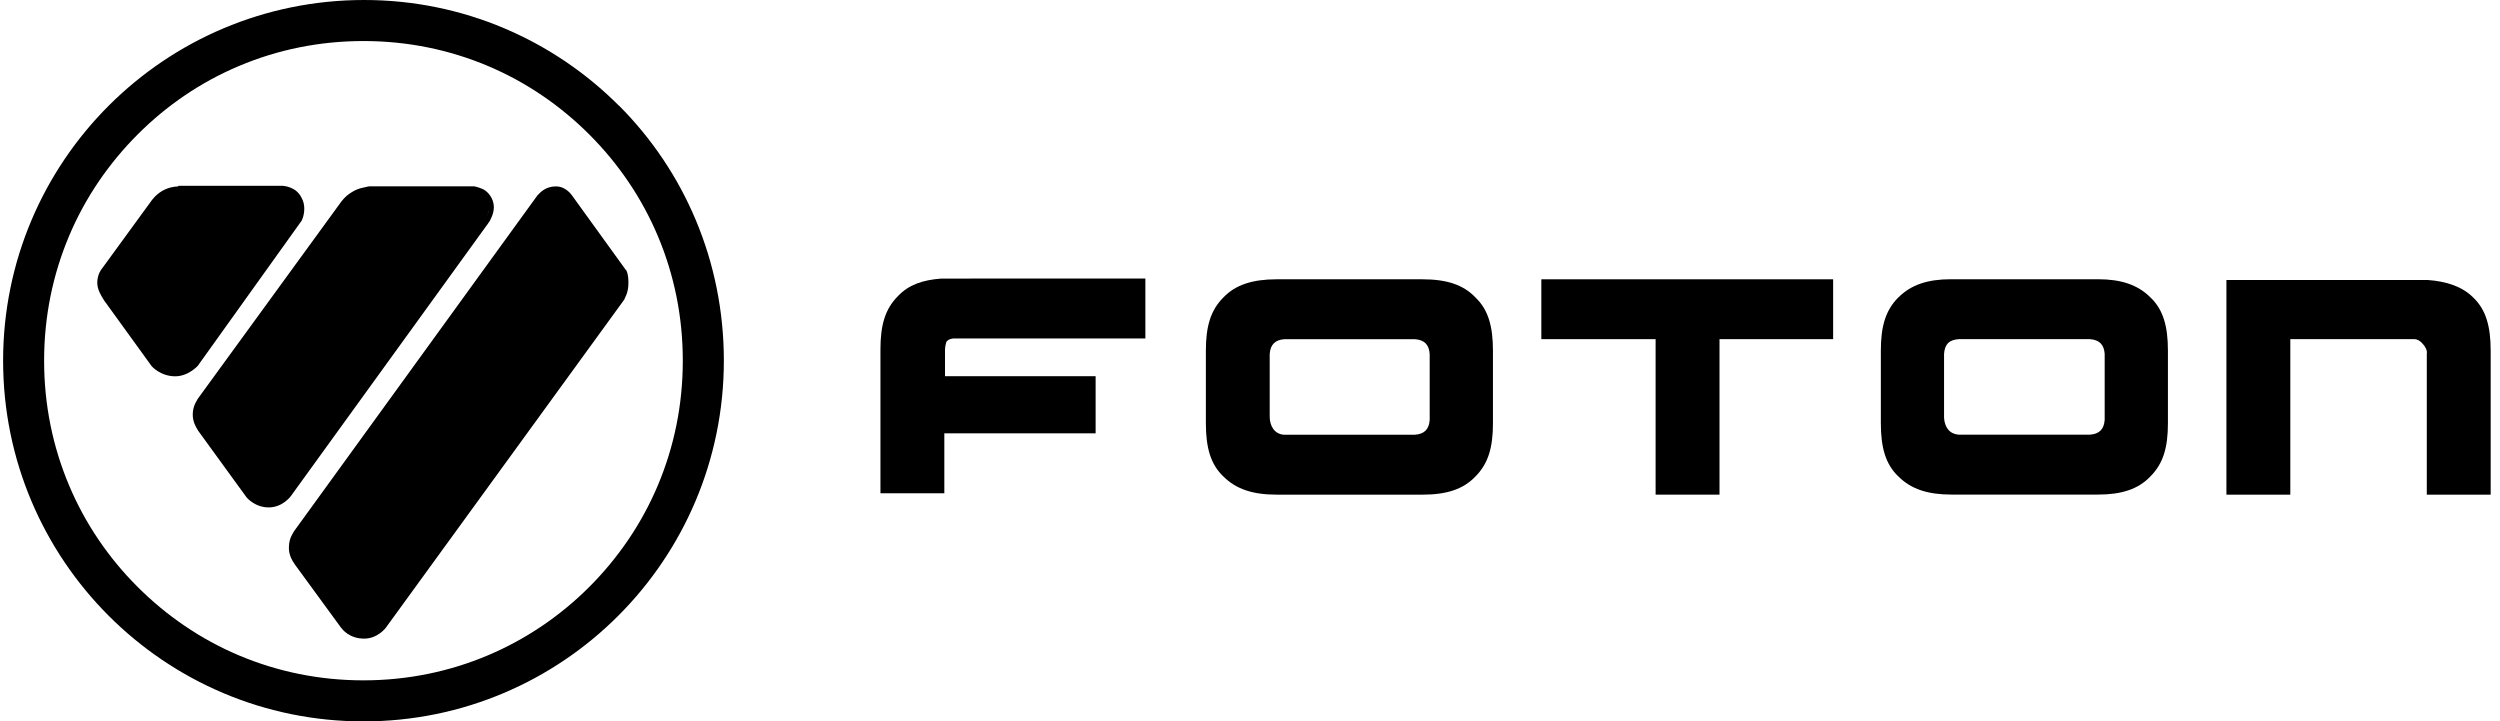
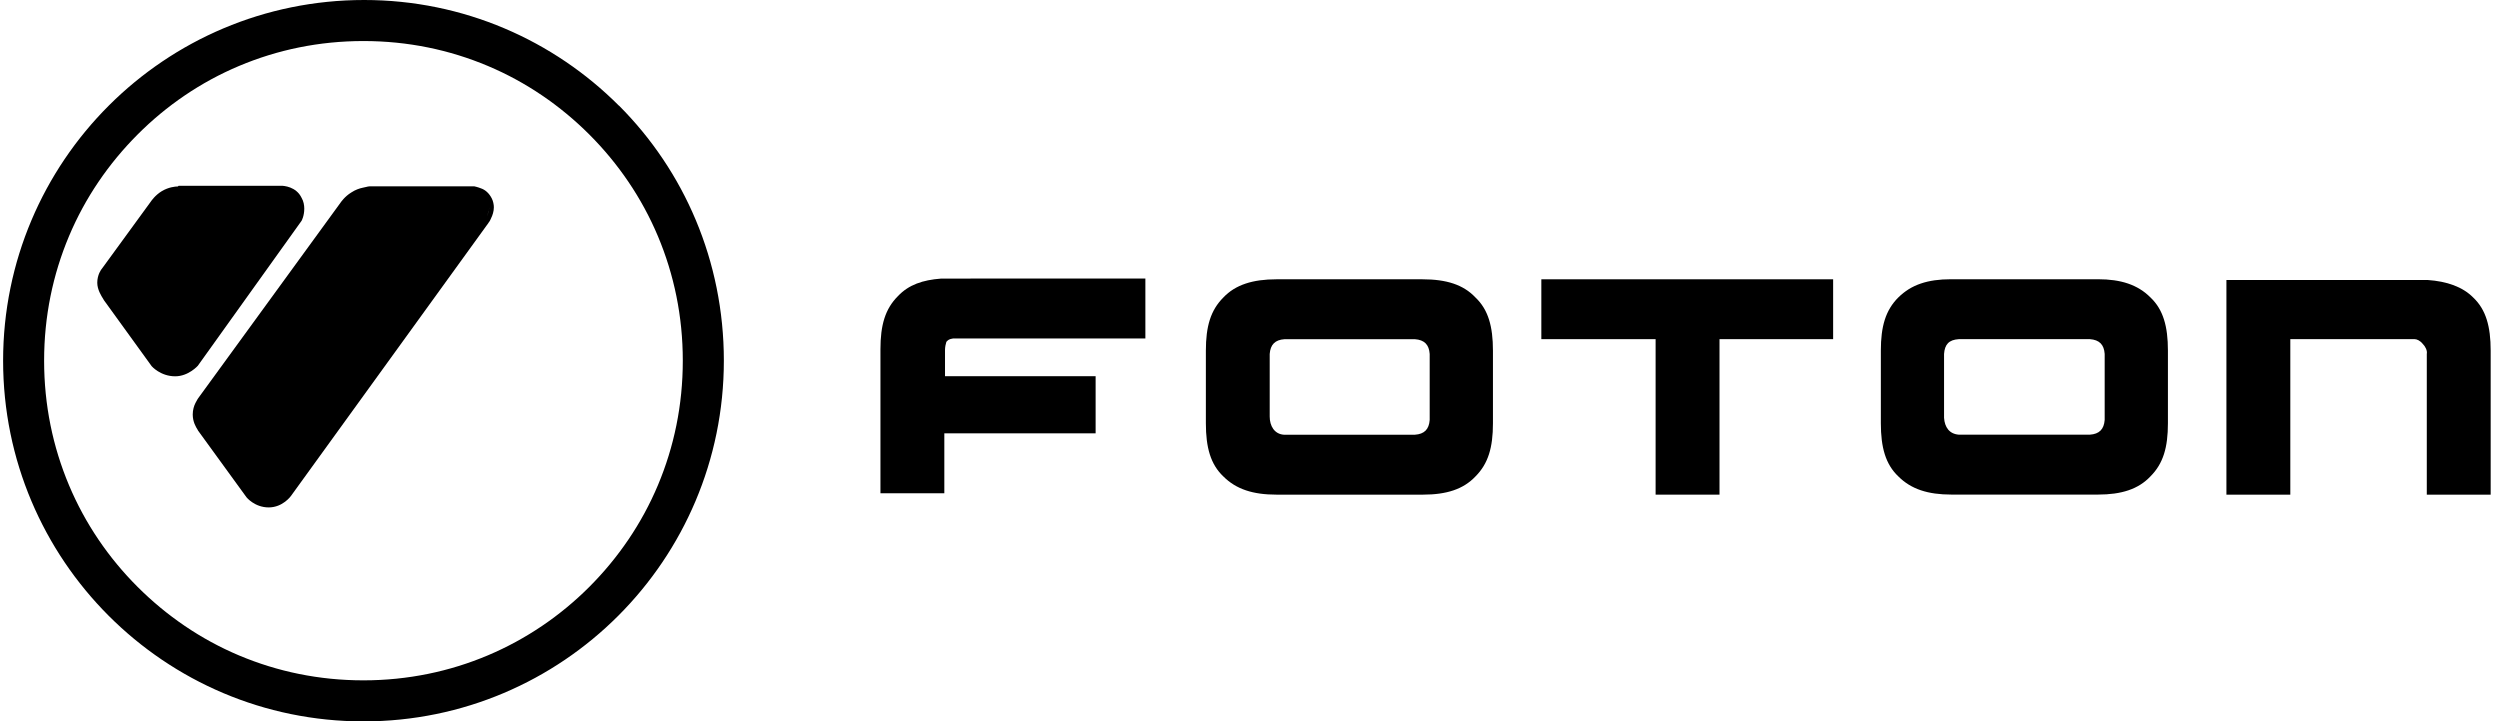
<svg xmlns="http://www.w3.org/2000/svg" width="201" height="58" viewBox="0 0 201 58" fill="none">
  <path d="M75.655 22.4H78.034V22.396H92.088V27.213H76.628C76.298 27.262 76.216 27.349 76.127 27.444C76.114 27.457 76.102 27.47 76.088 27.483C76.034 27.644 75.979 27.917 75.979 28.132V30.244H88.088V34.842H75.924V39.659H70.788V28.081C70.788 26.134 71.167 24.836 72.194 23.808C73.061 22.889 74.194 22.51 75.655 22.4Z" fill="black" />
  <path fill-rule="evenodd" clip-rule="evenodd" d="M152.626 23.913C151.599 24.942 151.22 26.24 151.22 28.187V34.028C151.22 35.976 151.599 37.328 152.626 38.302C153.653 39.33 155.005 39.764 156.896 39.764H168.681C170.571 39.764 171.923 39.33 172.895 38.302C173.923 37.274 174.301 35.976 174.301 34.028V28.187C174.301 26.24 173.923 24.887 172.895 23.913C171.868 22.885 170.516 22.451 168.681 22.451H156.845C155.009 22.451 153.657 22.885 152.63 23.913H152.626ZM156.302 33.594V28.457C156.357 27.698 156.681 27.319 157.489 27.268H168.028C168.786 27.323 169.165 27.702 169.216 28.457V33.759C169.161 34.517 168.782 34.896 168.028 34.947H157.489C156.732 34.892 156.353 34.353 156.302 33.594Z" fill="black" />
  <path fill-rule="evenodd" clip-rule="evenodd" d="M114.357 22.455H102.627C100.737 22.455 99.33 22.889 98.358 23.918C97.331 24.946 96.952 26.244 96.952 28.191V34.033C96.952 35.98 97.331 37.333 98.358 38.306C99.385 39.334 100.737 39.769 102.627 39.769H114.412C116.303 39.769 117.654 39.334 118.627 38.306C119.654 37.278 120.033 35.98 120.033 34.033V28.191C120.033 26.244 119.654 24.891 118.627 23.918C117.654 22.889 116.303 22.455 114.357 22.455ZM102.084 33.489V28.461C102.139 27.702 102.518 27.323 103.272 27.272H113.76C114.518 27.327 114.897 27.706 114.947 28.461V33.763C114.893 34.521 114.514 34.901 113.76 34.951H103.221C102.463 34.897 102.084 34.248 102.084 33.489Z" fill="black" />
  <path d="M123.924 22.455V27.268H133.111V39.769H138.248V27.268H147.384V22.455H123.924Z" fill="black" />
  <path d="M179.004 39.769V22.51H195.168C196.735 22.619 197.981 23.053 198.844 23.918C199.871 24.891 200.25 26.244 200.25 28.191V39.769H195.114V28.461C195.168 28.187 195.004 27.863 194.789 27.648C194.574 27.378 194.305 27.268 194.141 27.268H184.141V39.769H179.004Z" fill="black" />
  <path fill-rule="evenodd" clip-rule="evenodd" d="M39.491 17.528C39.386 17.798 39.276 17.908 39.276 17.908L39.28 17.912L23.39 39.878C23.39 39.878 22.742 40.796 21.605 40.796C20.468 40.796 19.82 39.983 19.82 39.983L15.929 34.627C15.929 34.615 15.91 34.584 15.879 34.535C15.765 34.354 15.496 33.926 15.496 33.328C15.496 32.949 15.601 32.625 15.71 32.41C15.816 32.194 15.925 32.03 15.925 32.03L27.386 16.285C27.386 16.285 27.71 15.796 28.249 15.472C28.573 15.257 28.898 15.147 29.167 15.092C29.27 15.072 29.357 15.051 29.431 15.033C29.552 15.004 29.639 14.983 29.706 14.983H38.14C38.14 14.983 38.409 15.038 38.679 15.147C39.003 15.257 39.327 15.527 39.542 15.96C39.651 16.175 39.706 16.449 39.706 16.664C39.706 16.989 39.601 17.313 39.491 17.528ZM39.193 17.293C39.25 17.129 39.33 16.898 39.331 16.667C39.331 16.855 39.277 17.019 39.226 17.174C39.205 17.24 39.183 17.304 39.167 17.368C39.175 17.345 39.184 17.32 39.193 17.293Z" fill="black" />
  <path d="M15.925 29.379L24.249 17.747C24.249 17.747 24.464 17.368 24.464 16.774C24.464 16.504 24.409 16.179 24.249 15.91C23.816 14.991 22.788 14.936 22.628 14.936H14.359L14.304 14.991C14.089 14.991 13.546 15.046 13.007 15.37C12.468 15.695 12.144 16.183 12.144 16.183L8.199 21.595C8.144 21.649 7.82 22.083 7.82 22.732C7.82 23.283 8.149 23.8 8.293 24.025C8.333 24.088 8.359 24.128 8.359 24.14L12.195 29.442C12.195 29.442 12.898 30.255 14.085 30.255C15.167 30.255 15.921 29.391 15.921 29.391L15.925 29.379Z" fill="black" />
-   <path d="M45.6 15.311C45.815 15.472 45.925 15.636 45.925 15.636H45.933L50.311 21.696C50.362 21.696 50.526 22.021 50.526 22.725C50.526 23.104 50.471 23.428 50.362 23.698C50.253 23.913 50.198 24.077 50.198 24.077L31.011 50.481C31.011 50.481 30.363 51.345 29.281 51.345C28.1 51.345 27.547 50.629 27.416 50.459C27.404 50.443 27.395 50.431 27.39 50.426L23.714 45.394C23.705 45.376 23.686 45.348 23.66 45.31C23.529 45.118 23.226 44.675 23.226 44.042C23.226 43.608 23.331 43.283 23.441 43.068C23.546 42.853 23.656 42.689 23.656 42.689L43.222 15.691C43.232 15.691 43.257 15.665 43.296 15.623C43.462 15.447 43.896 14.987 44.683 14.987C45.112 14.987 45.386 15.147 45.6 15.311Z" fill="black" />
  <path fill-rule="evenodd" clip-rule="evenodd" d="M29.276 0C37.276 0 44.518 3.245 49.761 8.496L49.764 8.488C55.01 13.739 58.198 20.988 58.198 28.996C58.198 37.004 54.956 44.253 49.71 49.504C44.464 54.755 37.222 58 29.222 58C13.222 58 0.25 45.015 0.25 29C0.25 12.985 13.222 0 29.276 0ZM19.222 52.698C22.304 53.996 25.655 54.7 29.222 54.7C36.358 54.7 42.737 51.834 47.386 47.181C49.71 44.851 51.6 42.094 52.897 39.009C54.194 35.925 54.897 32.57 54.897 29C54.897 25.43 54.194 22.076 52.897 18.991C51.6 15.906 49.71 13.145 47.386 10.819C45.057 8.492 42.304 6.6 39.222 5.302C36.14 4.004 32.788 3.3 29.222 3.3C25.655 3.3 22.304 4.004 19.222 5.302C16.14 6.6 13.382 8.488 11.058 10.819C8.734 13.149 6.843 15.906 5.547 18.991C4.25 22.076 3.547 25.43 3.547 29C3.547 32.57 4.25 35.925 5.547 39.009C6.843 42.094 8.73 44.855 11.058 47.181C13.386 49.508 16.14 51.4 19.222 52.698Z" fill="black" />
</svg>